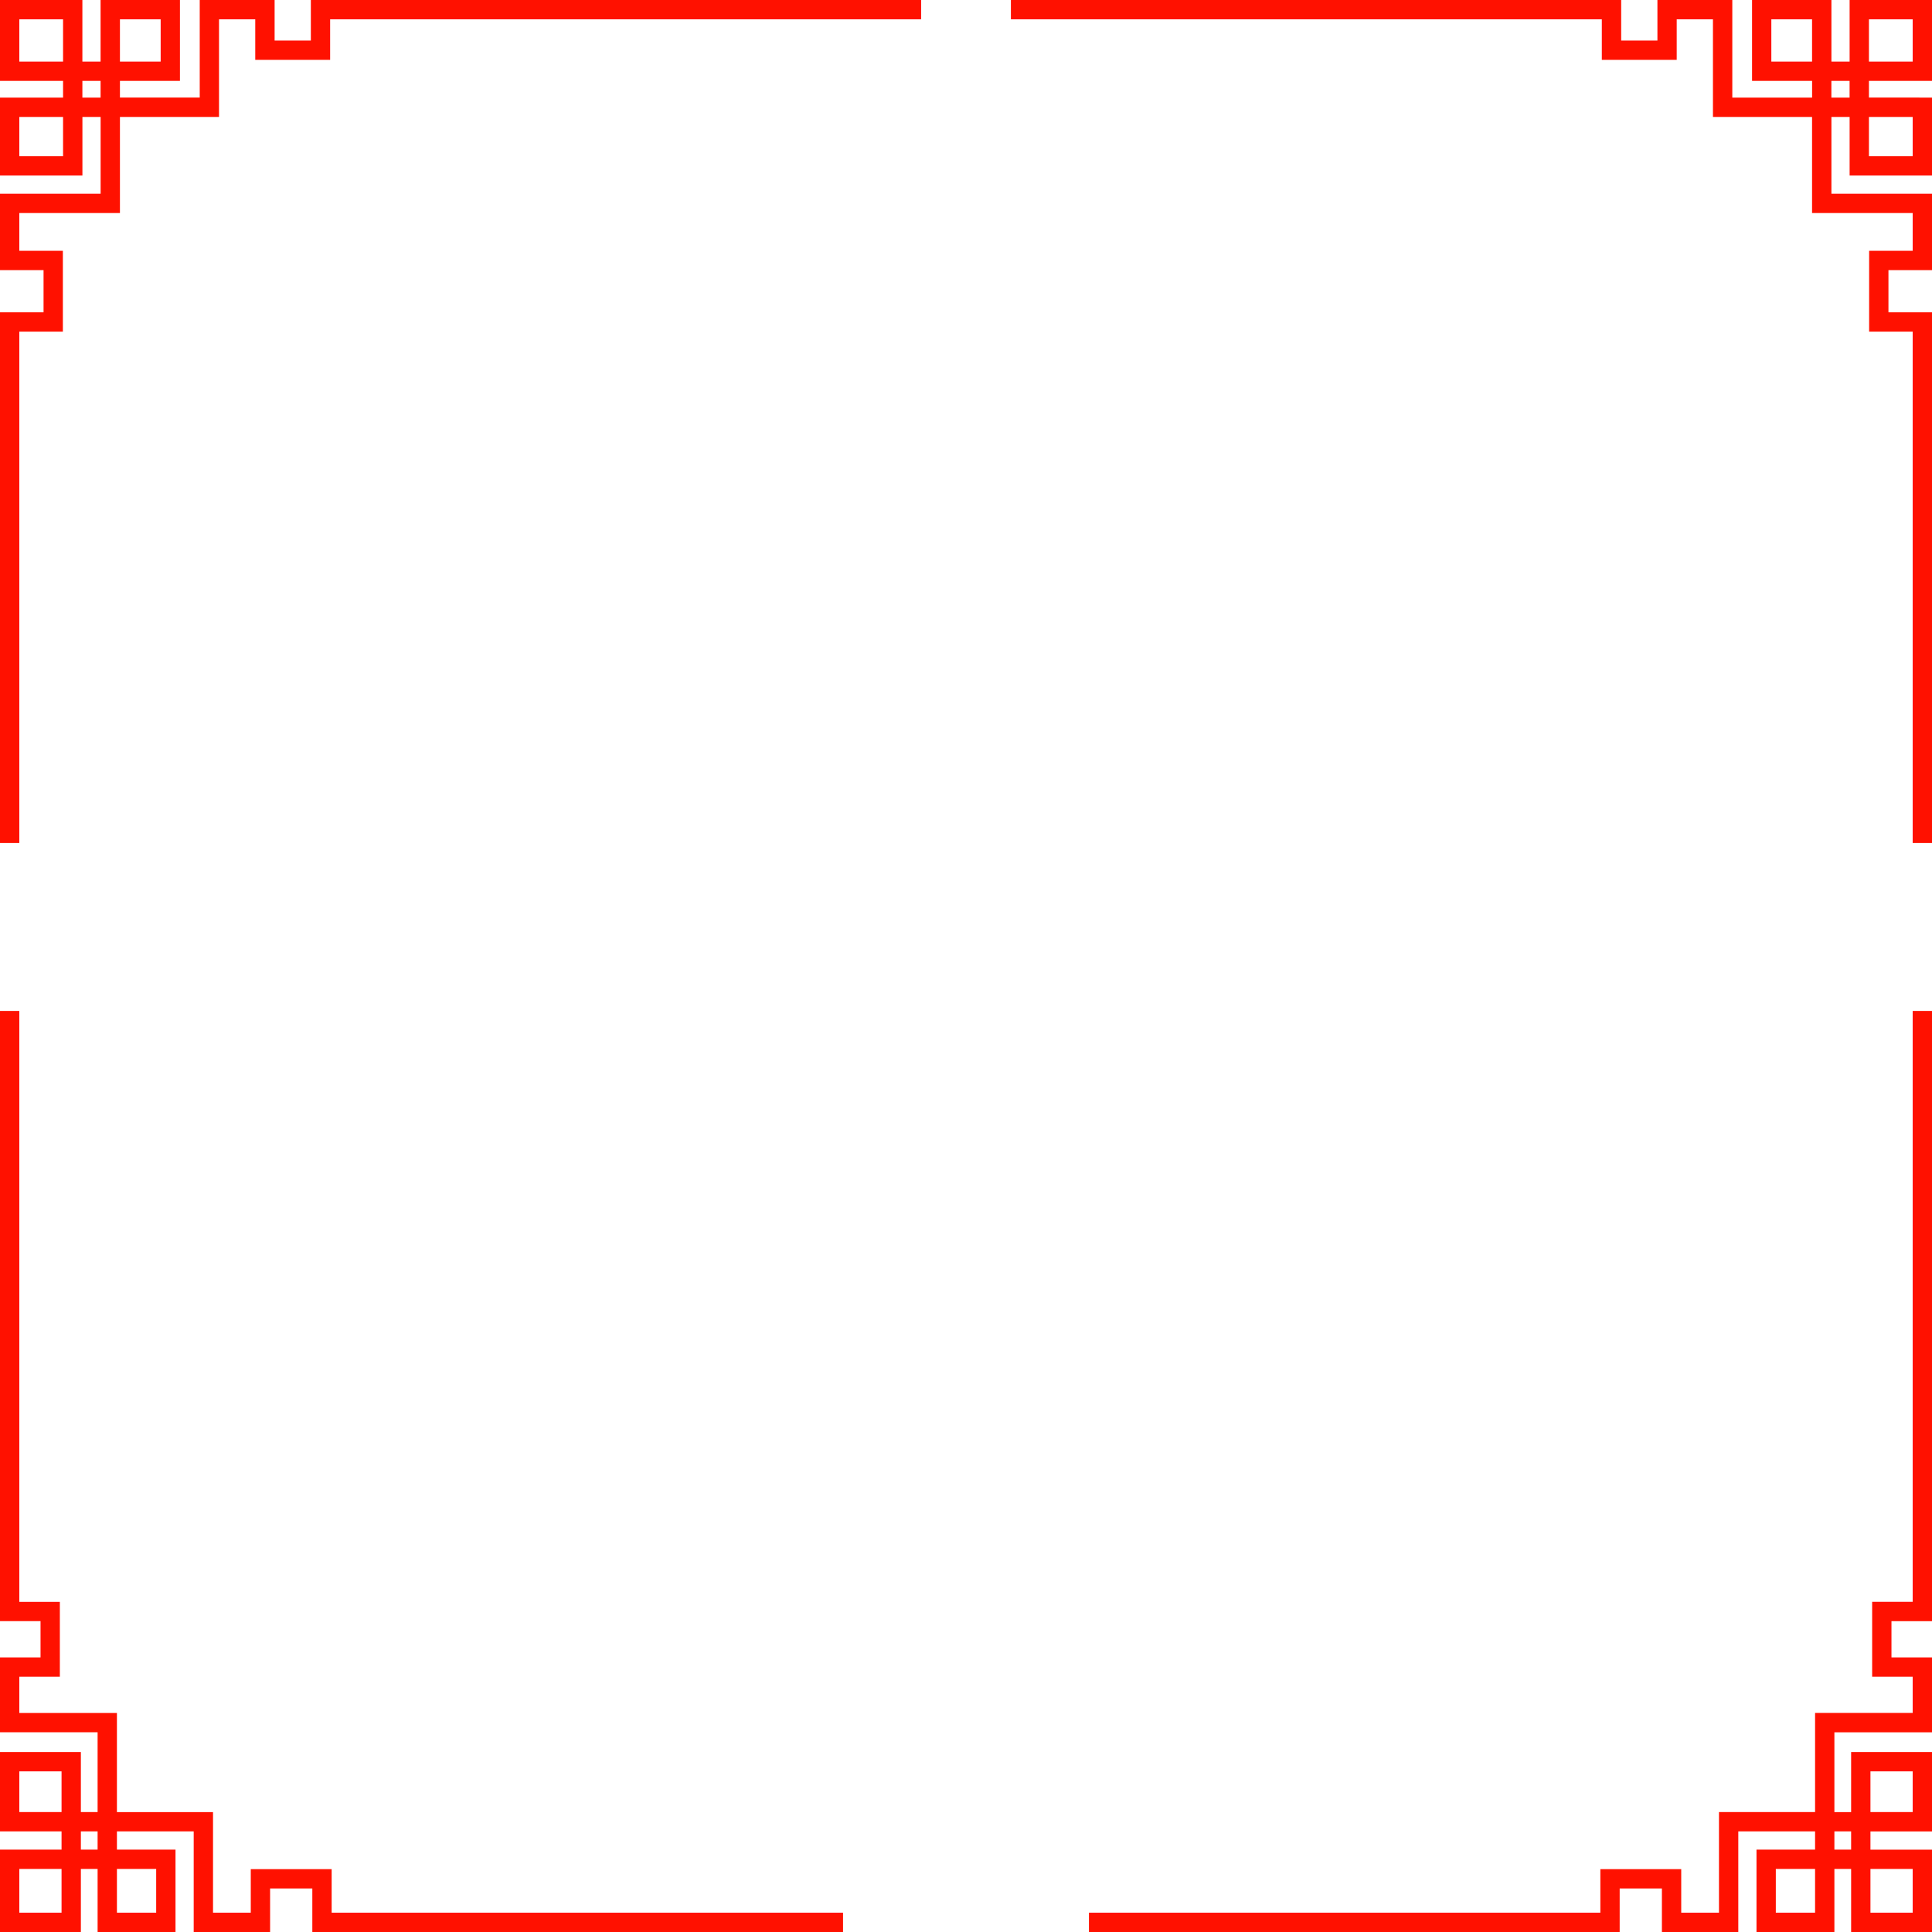
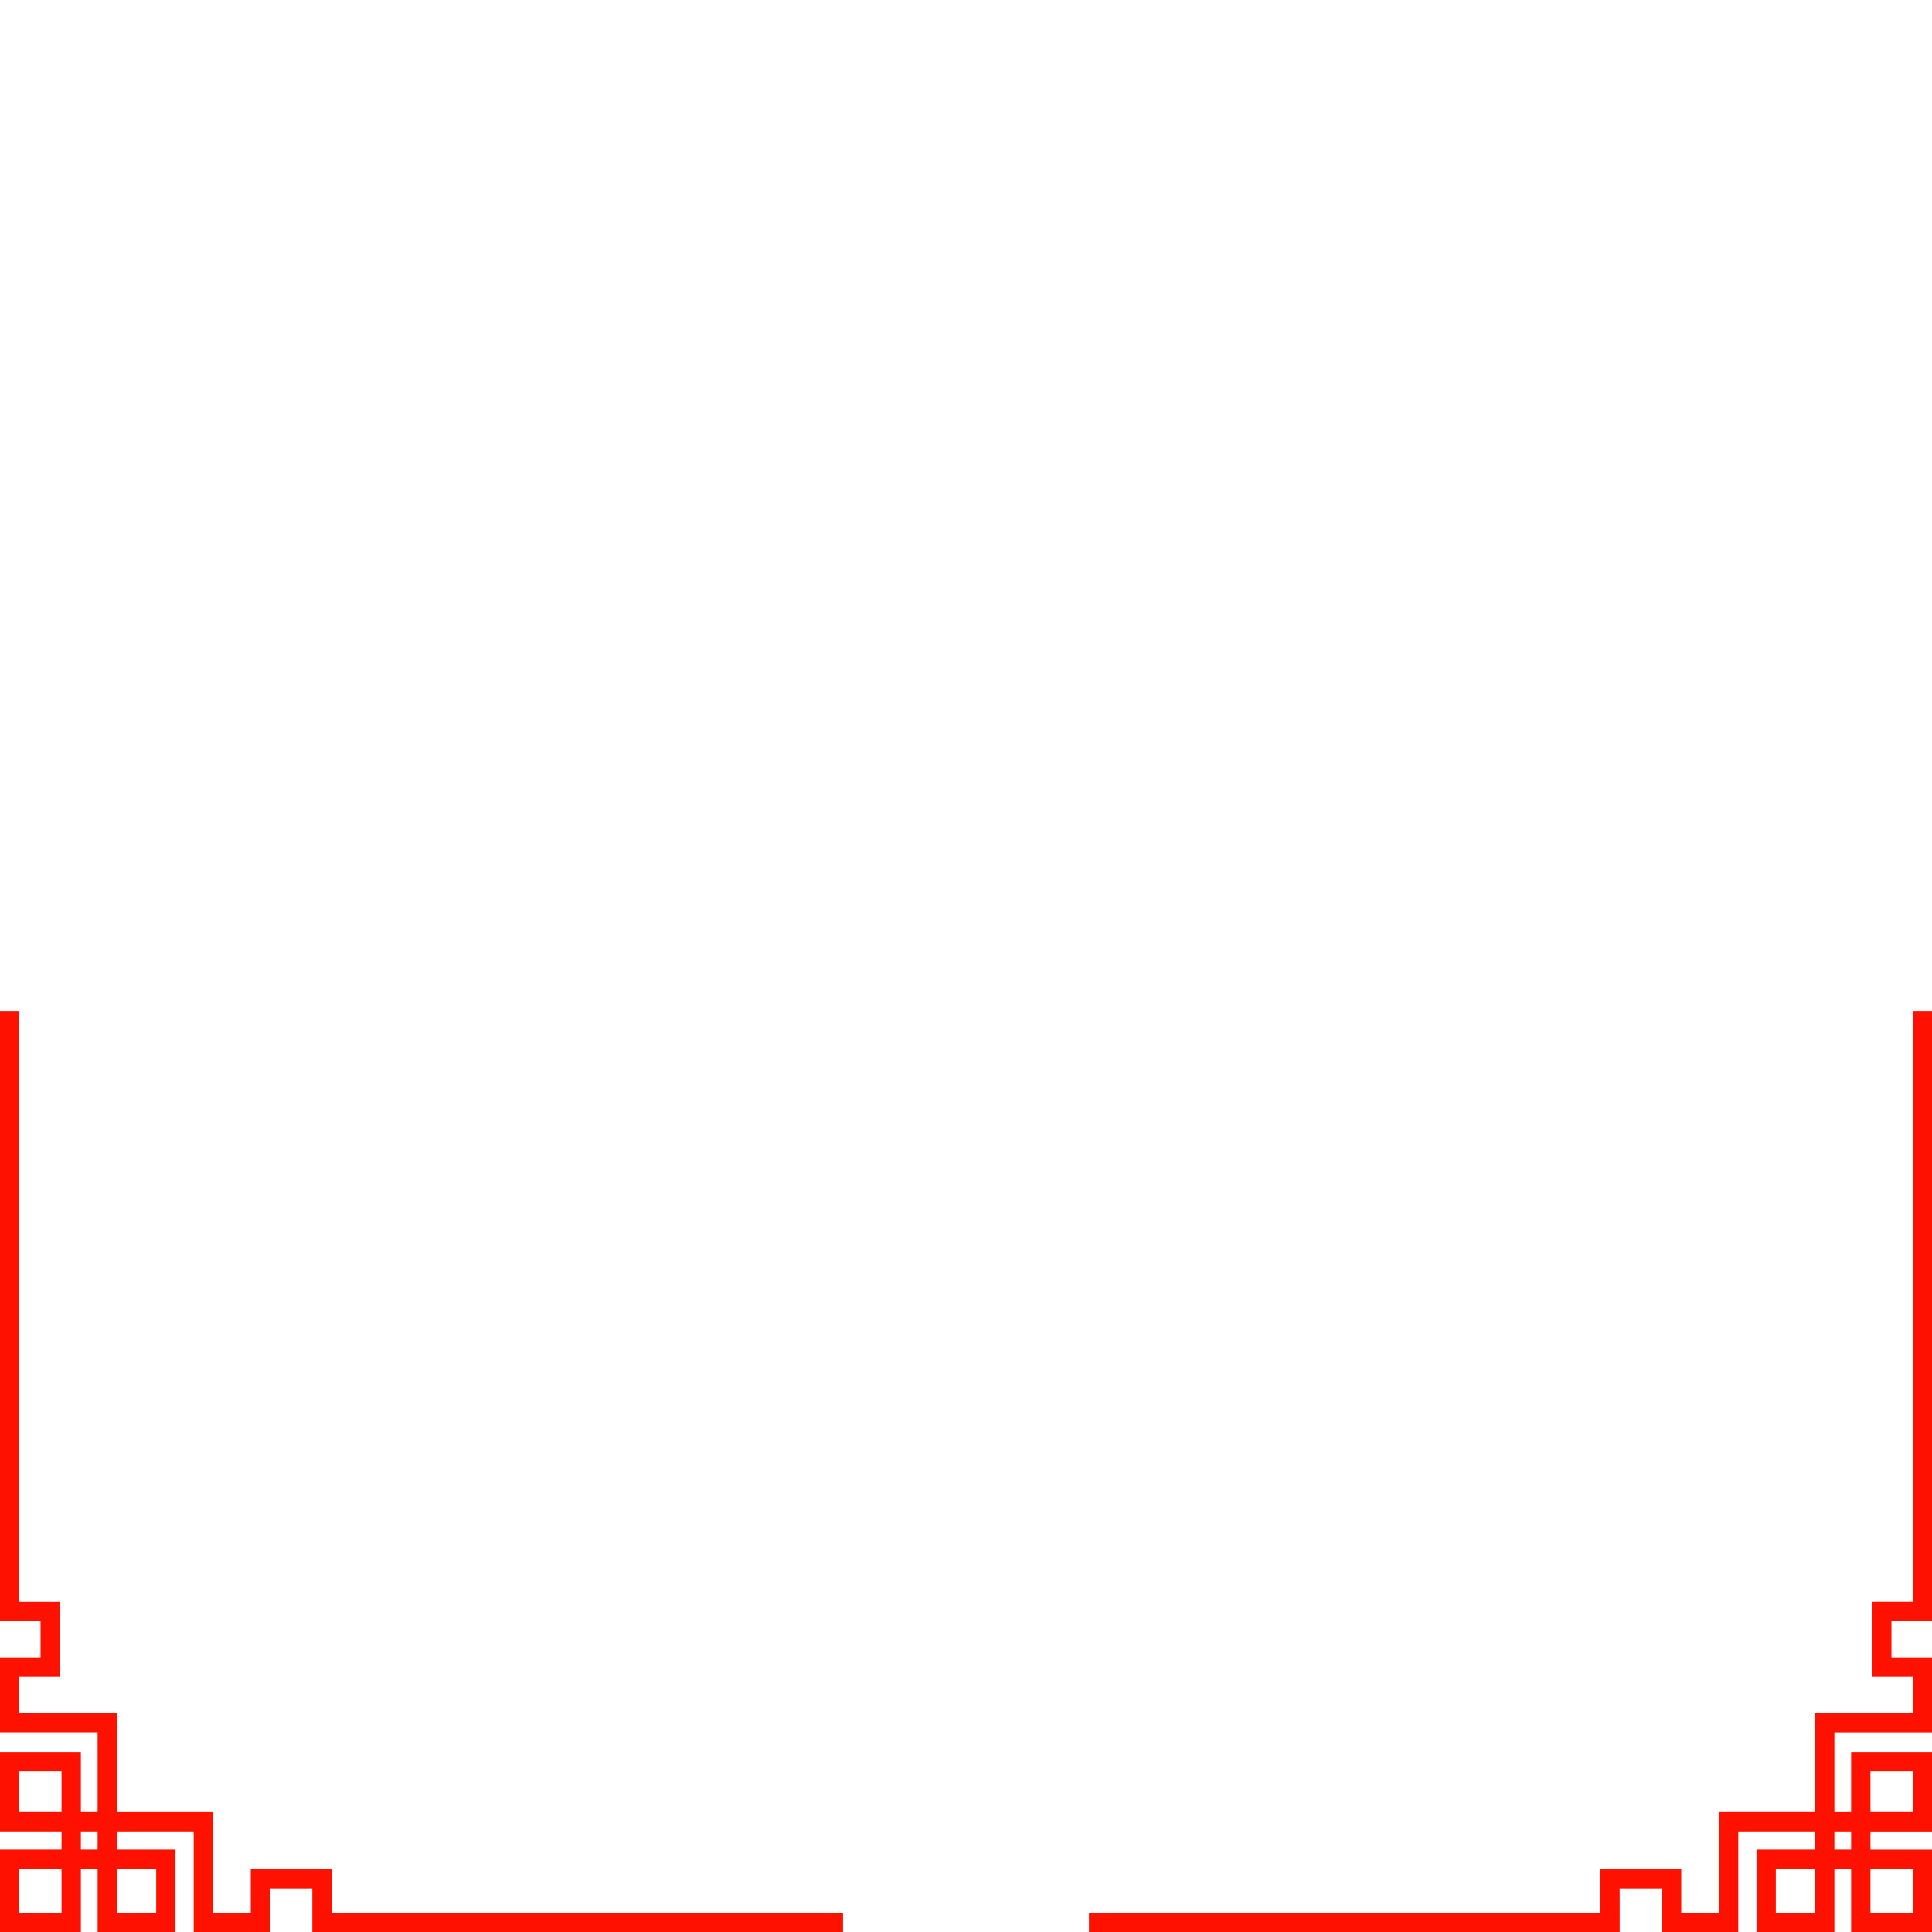
<svg xmlns="http://www.w3.org/2000/svg" fill="#000000" height="500" preserveAspectRatio="xMidYMid meet" version="1" viewBox="0.0 0.0 500.0 500.0" width="500" zoomAndPan="magnify">
  <g fill="#ff1100" id="change1_1">
-     <path d="M500,218.18h-5V85.83h-11.27V64.9H495v-9.77h-26.04V30.26h-25.65V5h-9.38v10.49h-19.38V5H261.62V0h157.94 v10.49h9.38V0h19.38v25.26h20.65v-4.33h-15.54V0h20.54v15.93h4.71V0H500v20.93h-16.32v4.33H500v20.16h-21.32V30.26h-4.71v19.87H500 V69.9h-11.27v10.93H500V218.18z M483.68,40.42H495V30.26h-11.32V40.42z M473.96,25.26h4.71v-4.33h-4.71V25.26z M483.68,15.93H495V5 h-11.32V15.93z M458.42,15.93h10.54V5h-10.54V15.93z" />
    <path d="M500,500h-20.93v-16.32h-4.33V500h-20.16v-21.32h15.16v-4.72h-19.87V500H430.1v-11.27h-10.93V500H281.82v-5 h132.35v-11.27h20.93V495h9.77v-26.04h24.87v-25.65H495v-9.38h-10.49v-19.38H495V261.62h5v157.94h-10.49v9.38H500v19.38h-25.26 v20.65h4.33v-15.54H500v20.54h-15.93v4.72H500V500z M484.07,495H495v-11.32h-10.93V495z M459.58,495h10.16v-11.32h-10.16V495z M474.74,478.68h4.33v-4.72h-4.33V478.68z M484.07,468.96H495v-10.54h-10.93V468.96z" />
-     <path d="M5,218.18H0V80.83h11.27V69.9H0V50.13h26.04V30.26h-4.71v15.16H0V25.26h16.32v-4.33H0V0h21.32v15.93h4.71V0 h20.54v20.93H31.04v4.33h20.65V0h19.38v10.49h9.38V0h157.94v5H85.44v10.49H66.06V5h-9.38v25.26H31.04v24.87H5v9.77h11.27v20.93H5 V218.18z M5,40.42h11.32V30.26H5V40.42z M21.32,25.26h4.71v-4.33h-4.71V25.26z M31.04,15.93h10.54V5H31.04V15.93z M5,15.93h11.32V5 H5V15.93z" />
    <path d="M218.18,500H80.83v-11.27H69.9V500H50.13v-26.04H30.26v4.72h15.16V500H25.26v-16.32h-4.33V500H0v-21.32 h15.93v-4.72H0v-20.54h20.93v15.54h4.33v-20.65H0v-19.38h10.49v-9.38H0V261.62h5v152.94h10.49v19.38H5v9.38h25.26v25.65h24.87V495 h9.77v-11.27h20.93V495h132.35V500z M30.26,495h10.16v-11.32H30.26V495z M5,495h10.93v-11.32H5V495z M20.93,478.68h4.33v-4.72 h-4.33V478.68z M5,468.96h10.93v-10.54H5V468.96z" />
  </g>
</svg>